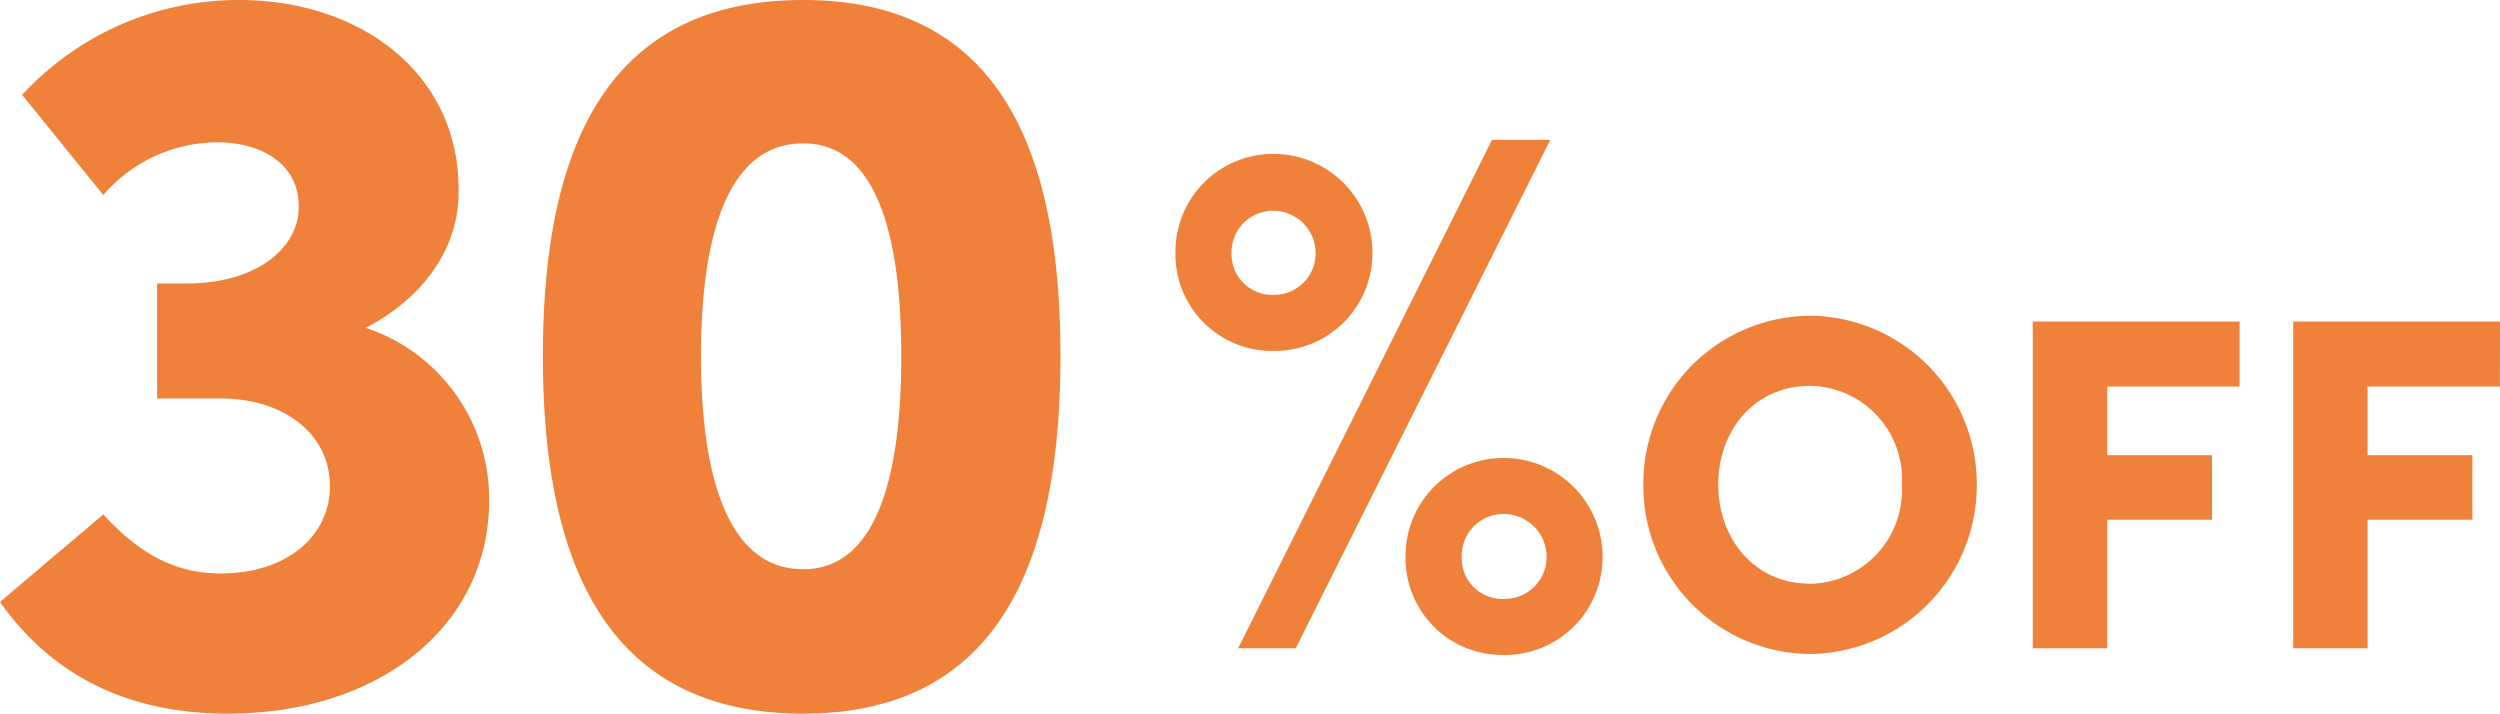
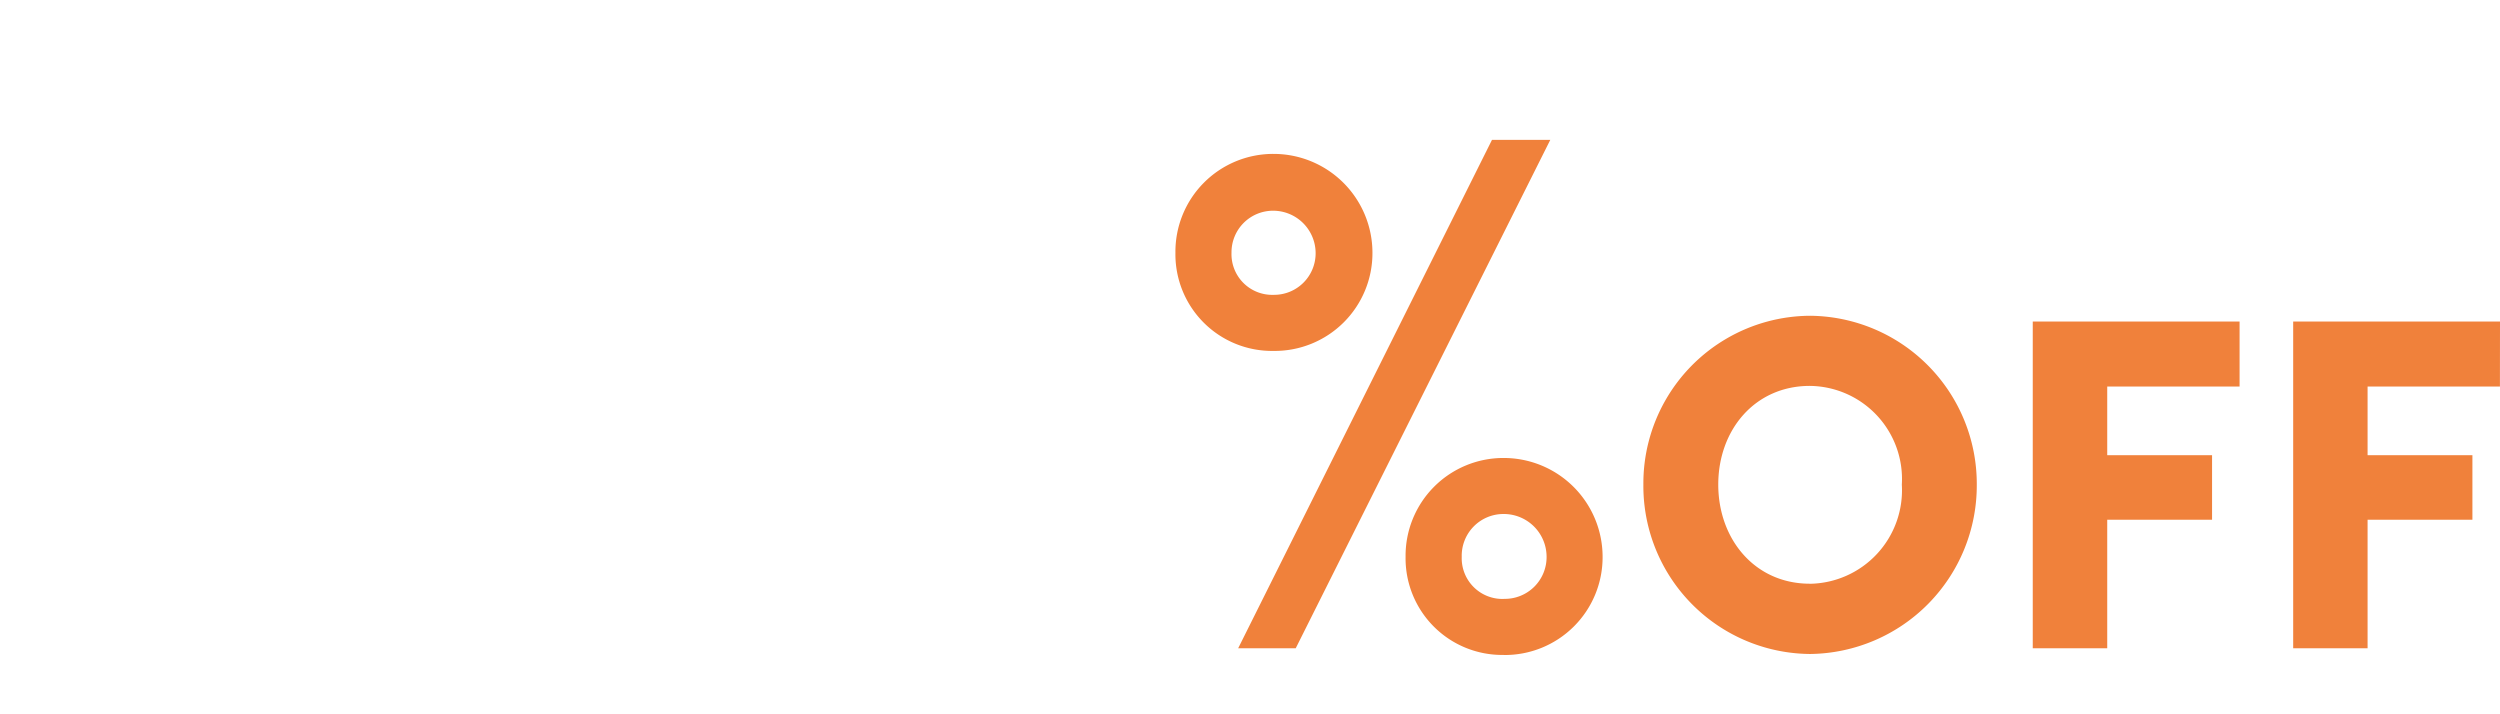
<svg xmlns="http://www.w3.org/2000/svg" width="142.297" height="40.62" viewBox="0 0 142.297 40.62">
  <g id="Group_1990" data-name="Group 1990" transform="translate(-845.44 -604.088)">
    <path id="Path_106897" data-name="Path 106897" d="M8.19,0,22.68-28.938H19.362L4.914,0ZM6.93-16.926a5.566,5.566,0,0,0,5.628-5.586A5.628,5.628,0,0,0,6.93-28.14a5.566,5.566,0,0,0-5.586,5.628A5.5,5.5,0,0,0,6.93-16.926Zm0-3.192a2.317,2.317,0,0,1-2.394-2.394A2.366,2.366,0,0,1,6.93-24.906a2.42,2.42,0,0,1,2.394,2.394A2.366,2.366,0,0,1,6.93-20.118Zm13.1,20.5a5.566,5.566,0,0,0,5.628-5.586,5.628,5.628,0,0,0-5.628-5.628,5.566,5.566,0,0,0-5.586,5.628A5.5,5.5,0,0,0,20.034.378Zm0-3.192A2.317,2.317,0,0,1,17.64-5.208a2.376,2.376,0,0,1,2.394-2.436A2.438,2.438,0,0,1,22.47-5.208,2.376,2.376,0,0,1,20.034-2.814ZM37.479.324a9.594,9.594,0,0,0,9.477-9.639,9.571,9.571,0,0,0-9.477-9.612,9.541,9.541,0,0,0-9.5,9.612A9.564,9.564,0,0,0,37.479.324Zm-.027-4c-3.132,0-5.211-2.538-5.211-5.643s2.079-5.616,5.211-5.616A5.3,5.3,0,0,1,42.69-9.315,5.325,5.325,0,0,1,37.452-3.672ZM61.914-18.6H50.142V0h4.239V-7.317h5.967v-3.672H54.381V-14.9h7.533Zm14.823,0H64.965V0H69.2V-7.317h5.967v-3.672H69.2V-14.9h7.533Z" transform="translate(911 640.988)" fill="#f0813b" />
-     <path id="Path_106898" data-name="Path 106898" d="M22.26-21.24c3.24-1.68,5.28-4.5,5.28-7.68.12-6.78-5.58-10.98-12.48-10.98A16.753,16.753,0,0,0,2.7-34.5l4.62,5.7a8.614,8.614,0,0,1,6.48-3c2.58,0,4.44,1.26,4.62,3.24.3,2.52-2.1,4.8-6.42,4.8H10.38v6.54h3.6c3.72,0,6.24,2.1,6.24,4.98,0,2.82-2.4,4.98-6.24,4.98-2.7,0-4.74-1.26-6.66-3.36L1.44-5.64C4.44-1.38,8.82.72,14.4.72c8.7,0,14.88-5.04,14.88-12.12A10.247,10.247,0,0,0,22.26-21.24ZM47.16.72C58.56.72,61.8-8.34,61.8-19.62c0-11.34-3.24-20.28-14.64-20.28-11.52,0-14.82,8.94-14.82,20.28C32.34-8.34,35.64.72,47.16.72Zm0-8.22c-4.32,0-5.82-5.34-5.82-12.12,0-6.84,1.5-12.12,5.82-12.12,4.2,0,5.58,5.28,5.58,12.12C52.74-12.84,51.36-7.5,47.16-7.5Z" transform="translate(844 643.988)" fill="#f0813b" />
  </g>
</svg>